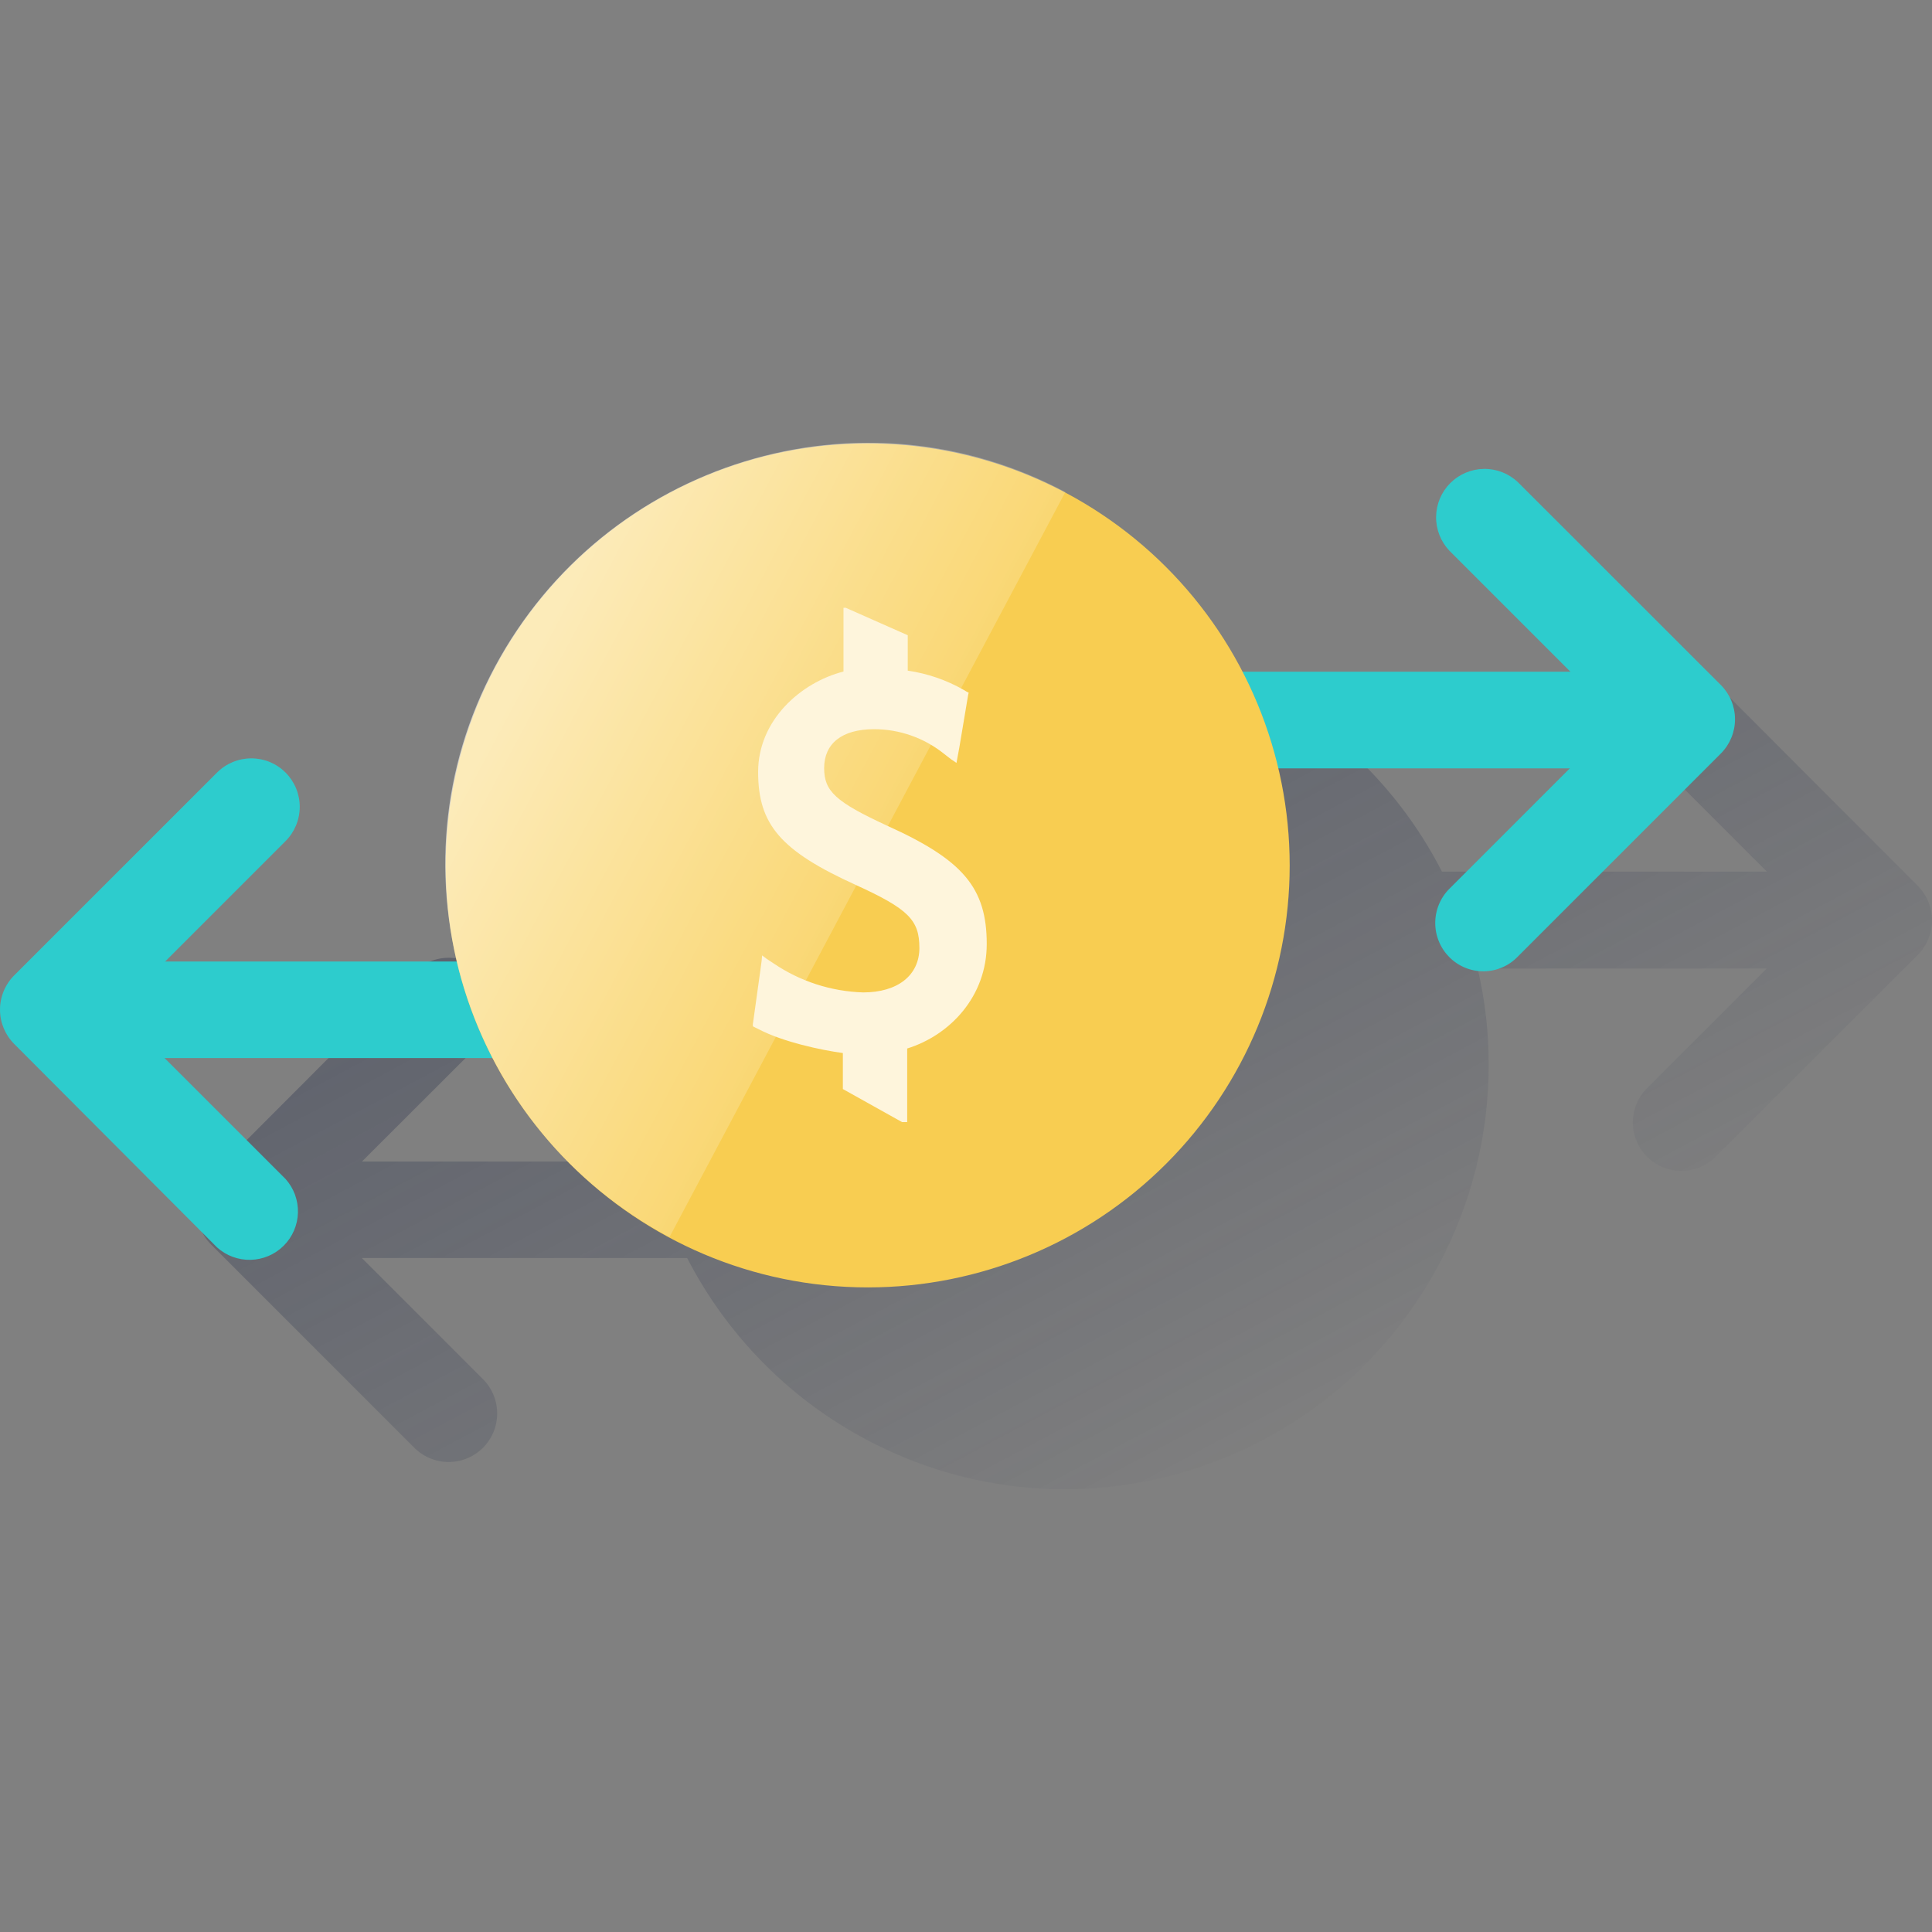
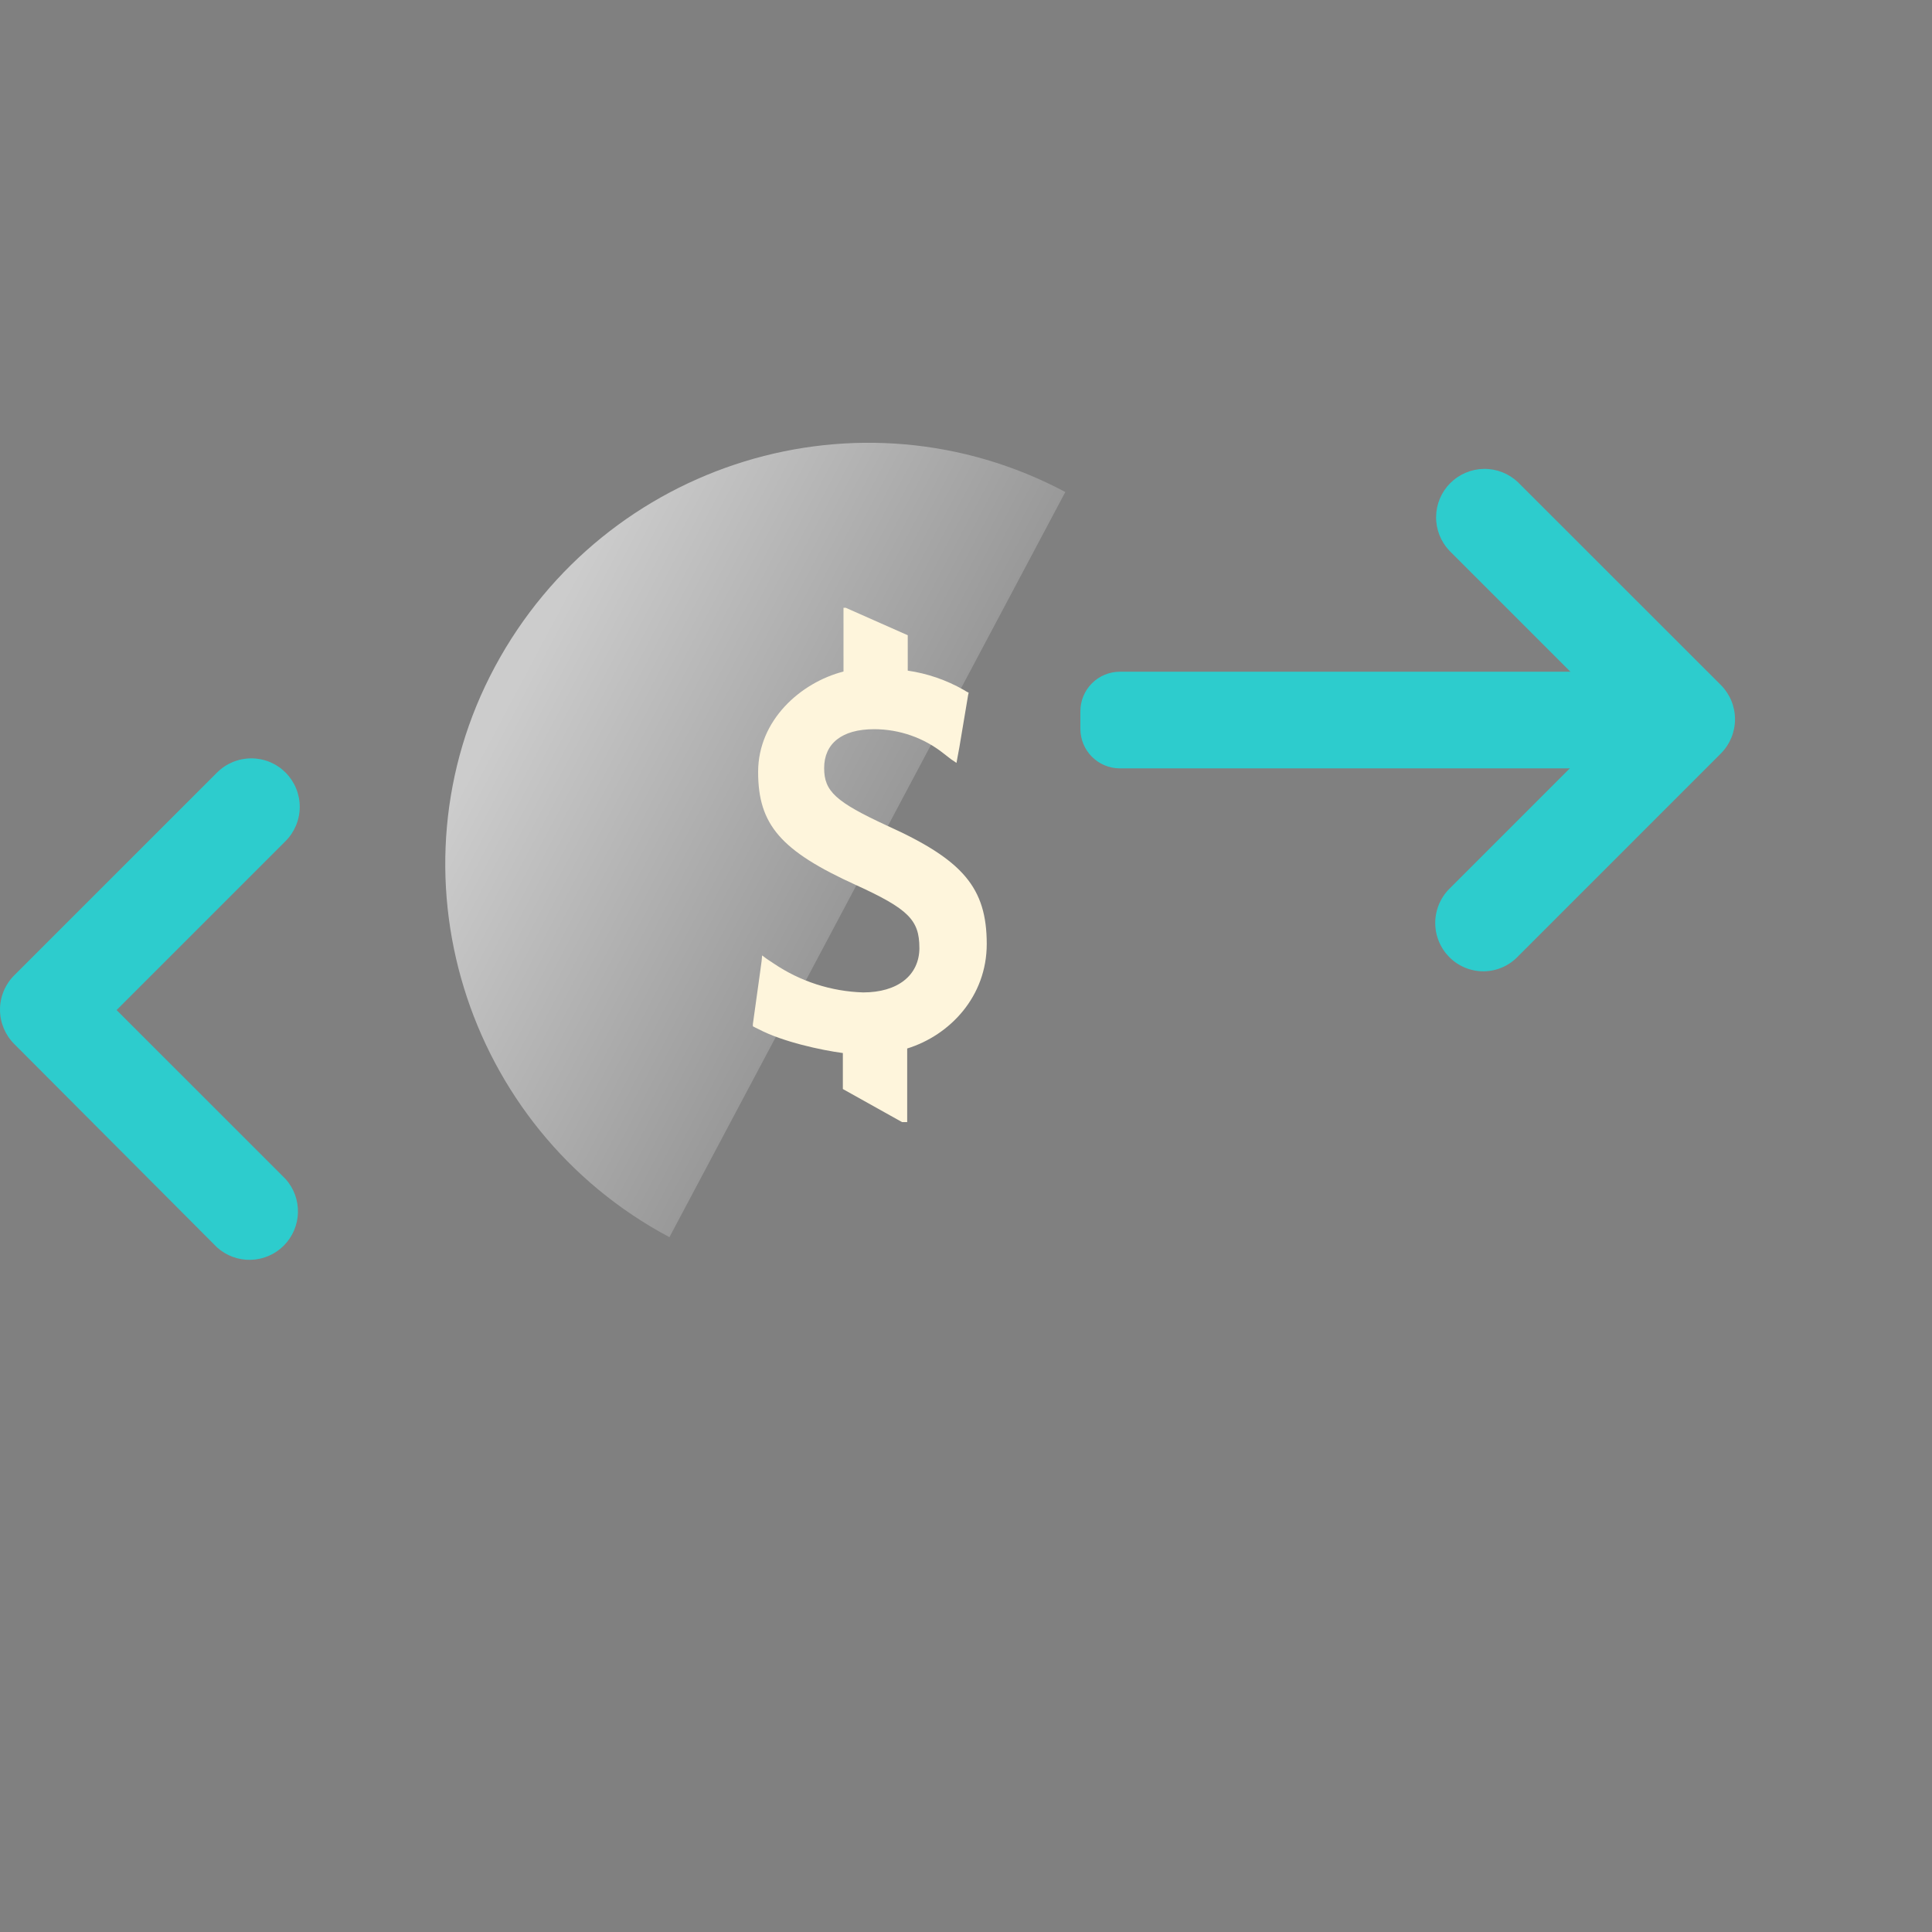
<svg xmlns="http://www.w3.org/2000/svg" width="600" height="600" viewBox="0 0 600 600" fill="none">
  <rect x="0" y="0" width="600" height="600" fill="#808080" stroke="none" />
-   <path d="M595.572 275.102L532.571 211.984C529.725 209.278 525.935 207.791 522.008 207.841C518.081 207.89 514.329 209.472 511.552 212.249C508.775 215.026 507.193 218.778 507.144 222.705C507.094 226.631 508.581 230.422 511.288 233.268L548.72 270.689H447.809C433.16 242.064 408.541 219.791 378.598 208.071C348.654 196.352 315.457 195.996 285.269 207.072C255.082 218.147 229.992 239.889 214.733 268.193C199.474 296.497 195.102 329.407 202.442 360.714H112.417L149.838 323.339C152.71 320.56 154.36 316.754 154.425 312.758C154.491 308.762 152.966 304.904 150.187 302.032C147.408 299.161 143.602 297.511 139.606 297.445C135.61 297.38 131.752 298.904 128.88 301.683L128.508 302.056L65.518 365.173C62.7 367.998 61.117 371.825 61.117 375.815C61.117 379.805 62.7 383.632 65.518 386.457L128.508 449.446C129.884 450.868 131.527 452.005 133.342 452.792C135.158 453.579 137.11 454.001 139.089 454.034C141.067 454.066 143.033 453.709 144.873 452.981C146.714 452.254 148.393 451.172 149.815 449.796C151.237 448.419 152.374 446.777 153.161 444.961C153.948 443.146 154.37 441.193 154.402 439.214C154.435 437.236 154.077 435.27 153.35 433.43C152.623 431.59 151.54 429.911 150.164 428.489L149.791 428.116L112.37 390.683H213.398C219.548 402.61 227.465 413.538 236.882 423.098L237.371 423.587L238.105 424.32C247.245 433.385 257.673 441.052 269.052 447.071C333.148 481.197 412.775 456.735 446.901 392.639C457.03 373.585 462.324 352.335 462.317 330.756C462.349 320.667 461.2 310.609 458.893 300.787H548.674L511.241 338.208C508.535 341.054 507.048 344.844 507.097 348.771C507.147 352.698 508.728 356.45 511.505 359.227C514.282 362.004 518.034 363.586 521.961 363.635C525.888 363.685 529.679 362.198 532.525 359.491L595.572 296.56C598.41 293.71 600.003 289.853 600.003 285.831C600.003 281.809 598.41 277.952 595.572 275.102Z" fill="url(#paint0_linear_2493_257)" />
  <path d="M450.137 297.281C448.739 295.884 447.63 294.225 446.873 292.399C446.116 290.573 445.727 288.616 445.727 286.639C445.727 284.662 446.116 282.705 446.873 280.879C447.63 279.053 448.739 277.394 450.137 275.997L502.613 223.522L450.137 171.046C447.431 168.2 445.944 164.409 445.994 160.482C446.043 156.556 447.625 152.804 450.402 150.027C453.179 147.25 456.931 145.668 460.858 145.618C464.784 145.569 468.575 147.056 471.421 149.762L534.422 212.728C537.24 215.553 538.823 219.38 538.823 223.37C538.823 227.36 537.24 231.188 534.422 234.012L471.433 297.013C470.066 298.453 468.425 299.605 466.606 300.4C464.787 301.196 462.827 301.618 460.842 301.643C458.856 301.668 456.886 301.295 455.048 300.546C453.209 299.797 451.54 298.686 450.137 297.281Z" fill="#2DCCCD" />
  <path d="M347.749 208.609H493.067C496.319 208.616 499.437 209.913 501.733 212.216C504.03 214.519 505.318 217.64 505.315 220.893V226.4C505.303 229.641 504.009 232.745 501.717 235.035C499.424 237.326 496.319 238.616 493.078 238.625H347.749C344.51 238.613 341.408 237.321 339.118 235.031C336.828 232.741 335.536 229.639 335.523 226.4V220.893C335.52 217.644 336.805 214.527 339.097 212.224C341.389 209.922 344.5 208.622 347.749 208.609Z" fill="#2DCCCD" />
  <path d="M88.686 239.926C91.504 242.751 93.087 246.578 93.087 250.568C93.087 254.558 91.504 258.386 88.686 261.21L36.21 313.686L88.686 366.15C91.26 369.019 92.635 372.766 92.528 376.619C92.422 380.472 90.842 384.137 88.113 386.86C85.385 389.582 81.716 391.154 77.863 391.252C74.01 391.351 70.266 389.967 67.402 387.387L4.401 324.2C1.583 321.375 0 317.548 0 313.558C0 309.568 1.583 305.74 4.401 302.916L67.402 239.926C68.799 238.528 70.458 237.419 72.284 236.662C74.11 235.905 76.067 235.516 78.044 235.516C80.021 235.516 81.978 235.905 83.804 236.662C85.63 237.419 87.289 238.528 88.686 239.926Z" fill="#2DCCCD" />
-   <path d="M191.067 328.59H45.749C42.507 328.581 39.401 327.289 37.11 324.995C34.819 322.702 33.53 319.595 33.523 316.354V310.846C33.53 307.605 34.819 304.498 37.11 302.204C39.401 299.911 42.507 298.619 45.749 298.609H191.067C194.308 298.619 197.414 299.911 199.705 302.204C201.996 304.498 203.286 307.605 203.292 310.846V316.354C203.286 319.595 201.996 322.702 199.705 324.995C197.414 327.289 194.308 328.581 191.067 328.59Z" fill="#2DCCCD" />
-   <path d="M400.524 268.774C400.524 303.515 386.729 336.834 362.171 361.407C337.614 385.98 304.303 399.796 269.562 399.817C197.375 399.817 138.414 340.996 138.414 268.762C138.439 234.029 152.239 200.723 176.789 176.152C201.338 151.581 234.631 137.751 269.364 137.695C286.58 137.686 303.63 141.068 319.538 147.648C335.447 154.228 349.904 163.878 362.084 176.045C374.263 188.213 383.927 202.661 390.522 218.563C397.118 234.465 400.517 251.511 400.524 268.727" fill="#F8CD51" />
  <path d="M330.848 152.794C267.067 118.878 187.987 143.34 153.745 206.981C119.502 270.623 144.127 350.297 207.897 384.213L330.848 152.794Z" fill="url(#paint1_linear_2493_257)" />
  <path d="M285.52 294.361C285.52 285.71 282.097 282.287 265.913 274.894C242.475 264.252 235.443 256.137 235.443 239.731C235.443 223.699 248.611 211.974 261.954 208.551V188.758H262.664L281.91 197.281V208.272C287.997 209.156 293.865 211.17 299.212 214.21L300.12 214.757L300.83 215.118L300.656 215.851L300.481 216.923L297.943 232.059L297.407 234.946L297.046 236.925L295.428 235.843L293.099 234.038C286.955 229.134 279.328 226.462 271.466 226.458C261.36 226.458 255.946 230.976 255.946 238.556C255.946 245.751 259.555 249.034 275.425 256.393C299.037 267.035 306.442 275.685 306.442 293.173C306.442 309.404 295.079 321.478 281.736 325.623V348.478H280.141L261.756 338.209V327.032C255.073 326.135 243.185 323.597 235.617 319.638L234.534 319.103L233.812 318.73V318.02L233.999 316.704L236.153 301.219L236.514 298.518L236.688 296.713L238.132 297.796L240.298 299.228C248.517 304.79 258.147 307.903 268.067 308.205C278.697 308.205 285.531 302.977 285.531 294.326" fill="#FEF5DC" />
  <defs>
    <linearGradient id="paint0_linear_2493_257" x1="203.827" y1="92.374" x2="399.455" y2="460.286" gradientUnits="userSpaceOnUse">
      <stop stop-color="#1C2645" stop-opacity="0.5" />
      <stop offset="1" stop-color="#1C2645" stop-opacity="0" />
    </linearGradient>
    <linearGradient id="paint1_linear_2493_257" x1="160.614" y1="210.696" x2="269.198" y2="268.411" gradientUnits="userSpaceOnUse">
      <stop stop-color="white" stop-opacity="0.6" />
      <stop offset="1" stop-color="white" stop-opacity="0.2" />
    </linearGradient>
  </defs>
</svg>